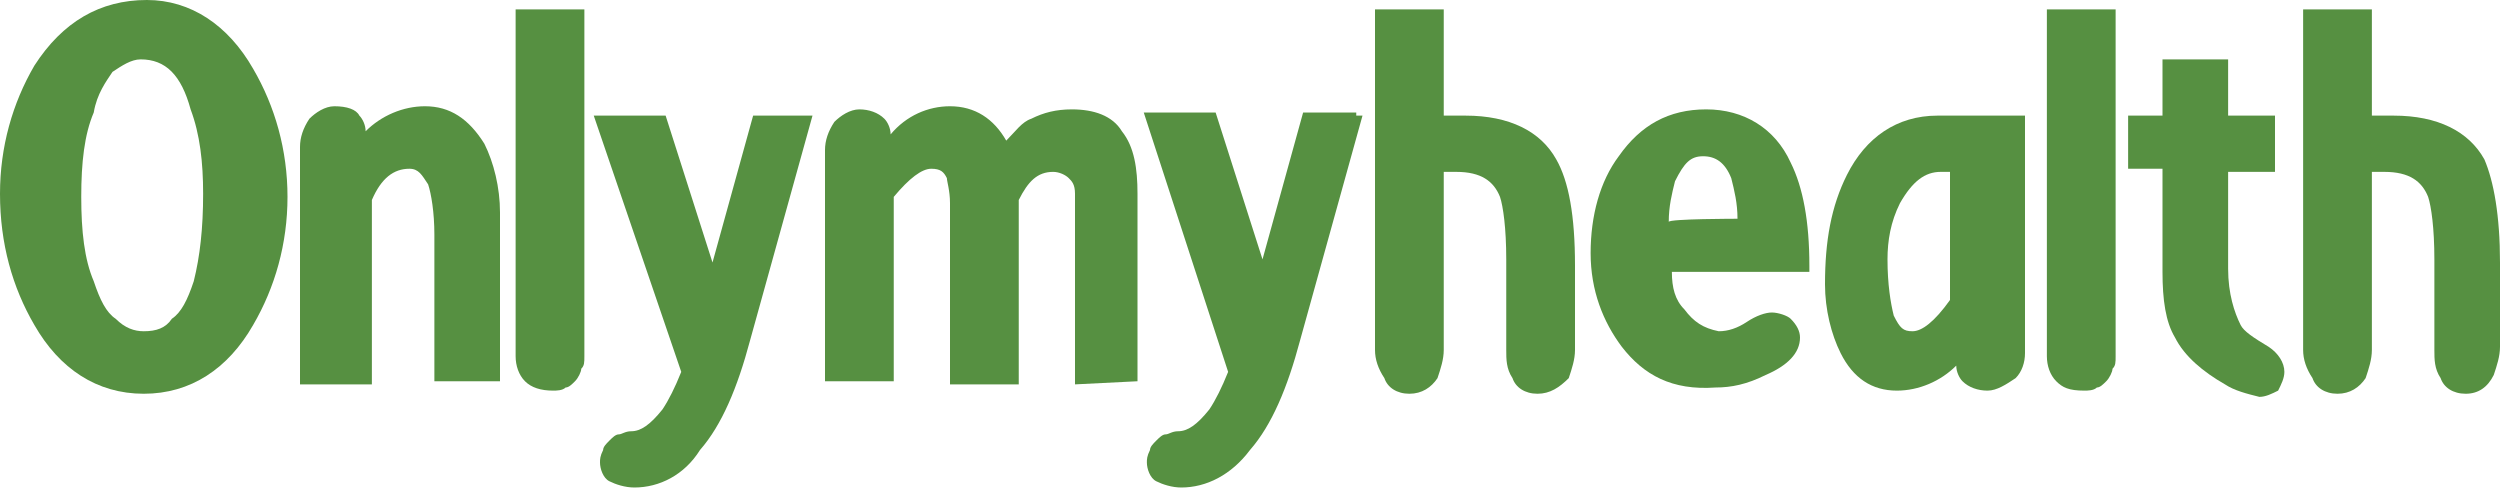
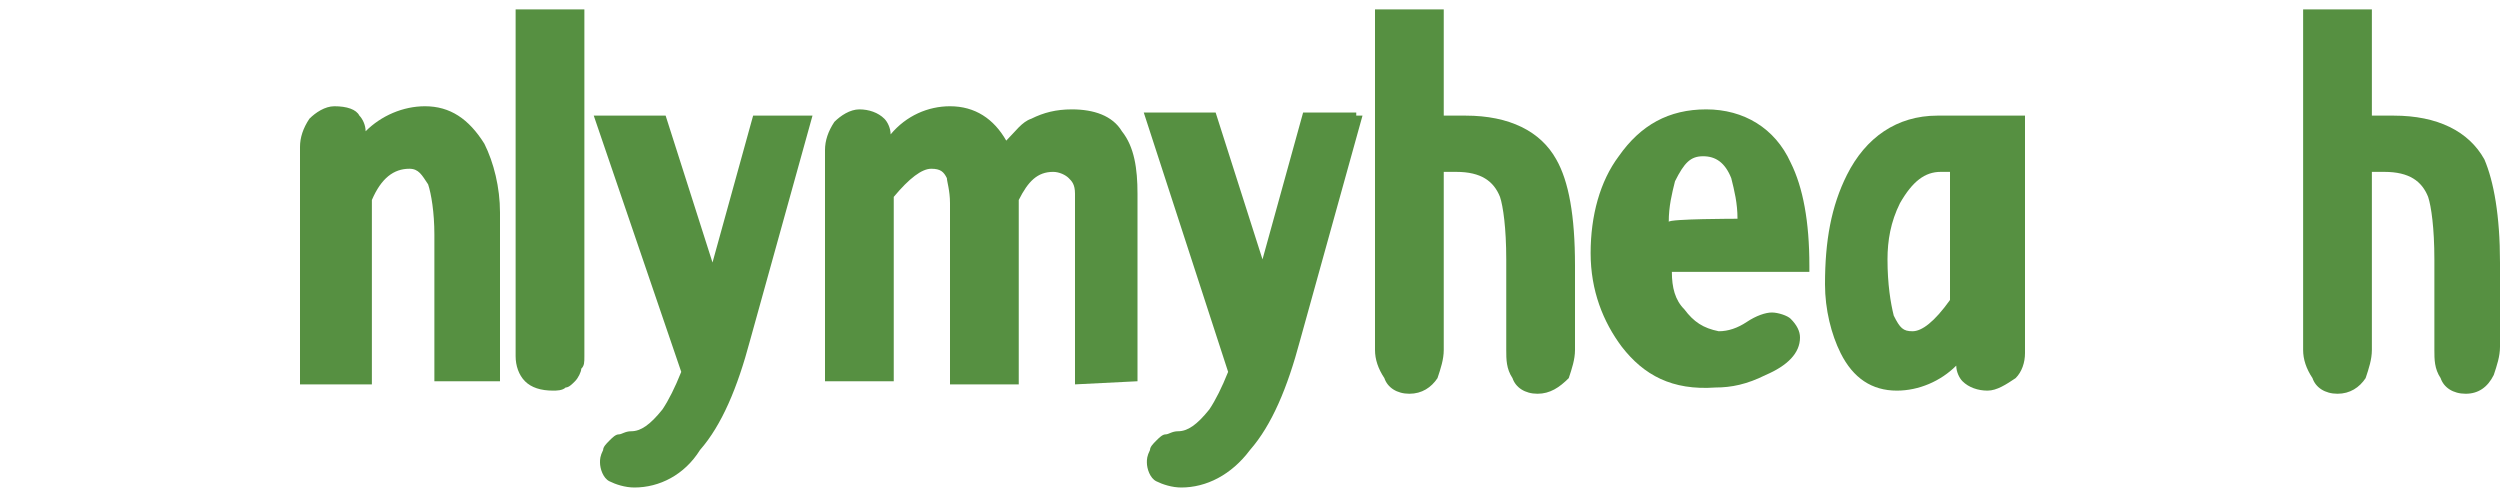
<svg xmlns="http://www.w3.org/2000/svg" version="1.1" id="Layer_1" x="0px" y="0px" viewBox="0 0 80 15.6" style="enable-background:new 0 0 80 15.6;" xml:space="preserve">
  <style type="text/css">
	.st0{fill-rule:evenodd;clip-rule:evenodd;fill:#569041;}
</style>
  <g>
-     <path class="st0" d="M3.6,2.3C3.4,2.6,3.1,3,3,3.6l0,0C2.7,4.3,2.6,5.2,2.6,6.3l0,0c0,1.1,0.1,2,0.4,2.7c0.2,0.6,0.4,1,0.7,1.2l0,0   c0.3,0.3,0.6,0.4,0.9,0.4v0c0.4,0,0.7-0.1,0.9-0.4v0C5.8,10,6,9.6,6.2,9l0,0c0.2-0.8,0.3-1.7,0.3-2.8h0c0-1-0.1-1.9-0.4-2.7l0,0   C5.8,2.4,5.3,1.9,4.5,1.9v0C4.2,1.9,3.9,2.1,3.6,2.3L3.6,2.3z M1.1,10.4C0.4,9.2,0,7.8,0,6.2c0-1.5,0.4-2.9,1.1-4.1l0,0   C2,0.7,3.2,0,4.7,0c1.4,0,2.6,0.8,3.4,2.2l0,0c0.7,1.2,1.1,2.6,1.1,4.1l0,0c0,1.5-0.4,2.9-1.1,4.1l0,0c-0.8,1.4-2,2.2-3.5,2.2v0   c0,0,0,0,0,0v0C3.1,12.6,1.9,11.8,1.1,10.4L1.1,10.4z" />
    <path class="st0" d="M15.9,12.1V12V12.1z M13.9,12.3l0-4.8c0-0.7-0.1-1.3-0.2-1.6h0c-0.2-0.3-0.3-0.5-0.6-0.5c-0.5,0-0.9,0.3-1.2,1   l0,0v5.9H9.6V4.7c0-0.3,0.1-0.6,0.3-0.9h0c0.2-0.2,0.5-0.4,0.8-0.4c0.4,0,0.7,0.1,0.8,0.3v0c0.1,0.1,0.2,0.3,0.2,0.5h0   c0.5-0.5,1.2-0.8,1.9-0.8l0,0c0.8,0,1.4,0.4,1.9,1.2v0c0.3,0.6,0.5,1.4,0.5,2.2h0v5.2v0.2H13.9z" />
    <path class="st0" d="M16.8,12.2c-0.2-0.2-0.3-0.5-0.3-0.8V0.3h2.2v11.1c0,0.2,0,0.3-0.1,0.4l0,0c0,0.1-0.1,0.3-0.2,0.4   c-0.1,0.1-0.2,0.2-0.3,0.2h0c-0.1,0.1-0.3,0.1-0.4,0.1v0c0,0,0,0,0,0v0C17.3,12.5,17,12.4,16.8,12.2L16.8,12.2z" />
    <path class="st0" d="M20.3,15.6c-0.3,0-0.6-0.1-0.8-0.2v0c-0.2-0.1-0.3-0.4-0.3-0.6c0-0.1,0-0.2,0.1-0.4v0c0-0.1,0.1-0.2,0.2-0.3v0   c0.1-0.1,0.2-0.2,0.3-0.2v0c0.1,0,0.2-0.1,0.4-0.1v0c0.3,0,0.6-0.2,1-0.7l0,0c0.2-0.3,0.4-0.7,0.6-1.2l0,0L19,3.7h2.3l1.5,4.7   l1.3-4.7h1.7v0.2V3.7h0.2l-2,7.2c-0.4,1.5-0.9,2.7-1.6,3.5v0C21.9,15.2,21.1,15.6,20.3,15.6L20.3,15.6   C20.3,15.6,20.3,15.6,20.3,15.6L20.3,15.6L20.3,15.6z" />
    <path class="st0" d="M36.4,12.1V12V12.1z M34.4,12.3V6.2c0-0.3-0.1-0.4-0.2-0.5l0,0c-0.1-0.1-0.3-0.2-0.5-0.2v0   c-0.5,0-0.8,0.3-1.1,0.9l0,0v5.9h-2.2V6.5c0-0.4-0.1-0.7-0.1-0.8l0,0l0,0l0,0c-0.1-0.2-0.2-0.3-0.5-0.3v0c-0.3,0-0.7,0.3-1.2,0.9v0   v5.9h-2.2V4.8c0-0.3,0.1-0.6,0.3-0.9v0c0.2-0.2,0.5-0.4,0.8-0.4h0c0.3,0,0.6,0.1,0.8,0.3c0.1,0.1,0.2,0.3,0.2,0.5   c0.5-0.6,1.2-0.9,1.9-0.9c0.8,0,1.4,0.4,1.8,1.1v0c0.3-0.3,0.5-0.6,0.8-0.7v0c0.4-0.2,0.8-0.3,1.3-0.3v0c0.7,0,1.3,0.2,1.6,0.7l0,0   c0.4,0.5,0.5,1.2,0.5,2l0,0v5.8v0.2L34.4,12.3L34.4,12.3z" />
    <path class="st0" d="M37.8,15.6c-0.3,0-0.6-0.1-0.8-0.2l0,0c-0.2-0.1-0.3-0.4-0.3-0.6l0,0c0-0.1,0-0.2,0.1-0.4v0   c0-0.1,0.1-0.2,0.2-0.3v0c0.1-0.1,0.2-0.2,0.3-0.2v0c0.1,0,0.2-0.1,0.4-0.1v0c0.3,0,0.6-0.2,1-0.7v0c0.2-0.3,0.4-0.7,0.6-1.2l0,0   l-2.7-8.3h2.3l1.5,4.7l1.3-4.7h1.7v0.2V3.7h0.2l-2,7.2c-0.4,1.5-0.9,2.7-1.6,3.5v0C39.4,15.2,38.6,15.6,37.8,15.6L37.8,15.6   C37.8,15.6,37.8,15.6,37.8,15.6L37.8,15.6z" />
    <path class="st0" d="M49.2,12.6c-0.4,0-0.7-0.2-0.8-0.5v0c-0.2-0.3-0.2-0.6-0.2-0.9l0,0l0-2.9c0-1-0.1-1.7-0.2-2l0,0   c-0.2-0.5-0.6-0.8-1.4-0.8v0h-0.4l0,5.7c0,0.3-0.1,0.6-0.2,0.9l0,0c-0.2,0.3-0.5,0.5-0.9,0.5v0c-0.4,0-0.7-0.2-0.8-0.5   c-0.2-0.3-0.3-0.6-0.3-0.9h0V0.3h2.2v3.4h0.6c0,0,0,0,0.1,0c1.4,0,2.4,0.5,2.9,1.4h0c0.4,0.7,0.6,1.8,0.6,3.4v0v2.7   c0,0.3-0.1,0.6-0.2,0.9l0,0C49.9,12.4,49.6,12.6,49.2,12.6L49.2,12.6C49.2,12.6,49.2,12.6,49.2,12.6L49.2,12.6L49.2,12.6z" />
    <path class="st0" d="M55.6,7c0-0.5-0.1-0.9-0.2-1.3h0C55.2,5.2,54.9,5,54.5,5v0c-0.4,0-0.6,0.2-0.9,0.8l0,0   c-0.1,0.4-0.2,0.8-0.2,1.3v0C53.4,7,55.6,7,55.6,7z M51.9,11.1c-0.6-0.8-1-1.8-1-3l0,0c0-1.2,0.3-2.3,0.9-3.1v0   c0.7-1,1.6-1.5,2.8-1.5v0c1.2,0,2.2,0.6,2.7,1.7l0,0c0.4,0.8,0.6,1.9,0.6,3.3v0.2h-4.4c0,0.5,0.1,0.9,0.4,1.2v0   c0.3,0.4,0.6,0.6,1.1,0.7h0c0.3,0,0.6-0.1,0.9-0.3v0c0.3-0.2,0.6-0.3,0.8-0.3l0,0c0.2,0,0.5,0.1,0.6,0.2h0c0.2,0.2,0.3,0.4,0.3,0.6   h0c0,0.5-0.4,0.9-1.1,1.2v0c-0.6,0.3-1.1,0.4-1.6,0.4l0,0c0,0,0,0,0,0l0,0C53.5,12.5,52.6,12,51.9,11.1z" />
    <path class="st0" d="M60.8,6.5c-0.3,0.6-0.4,1.2-0.4,1.8v0c0,0.8,0.1,1.4,0.2,1.8v0c0.2,0.4,0.3,0.5,0.6,0.5l0,0   c0.3,0,0.7-0.3,1.2-1v0V5.5h-0.3C61.6,5.5,61.2,5.8,60.8,6.5L60.8,6.5z M63.6,12.5c-0.3,0-0.6-0.1-0.8-0.3h0   c-0.1-0.1-0.2-0.3-0.2-0.5v0c-0.5,0.5-1.2,0.8-1.9,0.8h0c-0.8,0-1.4-0.4-1.8-1.2l0,0c-0.3-0.6-0.5-1.4-0.5-2.2l0,0   c0-1.4,0.2-2.5,0.7-3.5v0c0.6-1.2,1.6-1.9,2.9-1.9l0,0h2.8v7.6c0,0.3-0.1,0.6-0.3,0.8v0l0,0l0,0C64.2,12.3,63.9,12.5,63.6,12.5   C63.6,12.5,63.6,12.5,63.6,12.5L63.6,12.5L63.6,12.5z" />
-     <path class="st0" d="M65.8,12.2c-0.2-0.2-0.3-0.5-0.3-0.8l0,0V0.3h2.2v11.1c0,0.2,0,0.3-0.1,0.4l0,0c0,0.1-0.1,0.3-0.2,0.4l0,0   c-0.1,0.1-0.2,0.2-0.3,0.2h0c-0.1,0.1-0.3,0.1-0.4,0.1v0c0,0,0,0,0,0C66.2,12.5,66,12.4,65.8,12.2L65.8,12.2L65.8,12.2z" />
-     <path class="st0" d="M71.2,12.3c-0.7-0.4-1.3-0.9-1.6-1.5l0,0c-0.3-0.5-0.4-1.2-0.4-2.1h0V5.4h-1.1V3.7h1.1V1.9h2.1v1.8h1.5v1.8   h-1.5v3.1c0,0.8,0.2,1.4,0.4,1.8l0,0c0.1,0.2,0.4,0.4,0.9,0.7h0c0.3,0.2,0.5,0.5,0.5,0.8l0,0c0,0.2-0.1,0.4-0.2,0.6l0,0   c-0.2,0.1-0.4,0.2-0.6,0.2v0C71.9,12.6,71.5,12.5,71.2,12.3L71.2,12.3L71.2,12.3z" />
    <path class="st0" d="M78.9,12.6c-0.4,0-0.7-0.2-0.8-0.5v0c-0.2-0.3-0.2-0.6-0.2-0.9v0l0-2.9c0-1-0.1-1.7-0.2-2v0   c-0.2-0.5-0.6-0.8-1.4-0.8l0,0h-0.4l0,5.7c0,0.3-0.1,0.6-0.2,0.9c-0.2,0.3-0.5,0.5-0.9,0.5v0c-0.4,0-0.7-0.2-0.8-0.5h0   c-0.2-0.3-0.3-0.6-0.3-0.9l0,0V0.3h2.2v3.4h0.6c0,0,0,0,0.1,0l0,0c1.4,0,2.4,0.5,2.9,1.4l0,0C79.8,5.8,80,6.9,80,8.4l0,2.7   c0,0.3-0.1,0.6-0.2,0.9v0C79.6,12.4,79.3,12.6,78.9,12.6L78.9,12.6C78.9,12.6,78.9,12.6,78.9,12.6L78.9,12.6L78.9,12.6z" />
  </g>
</svg>